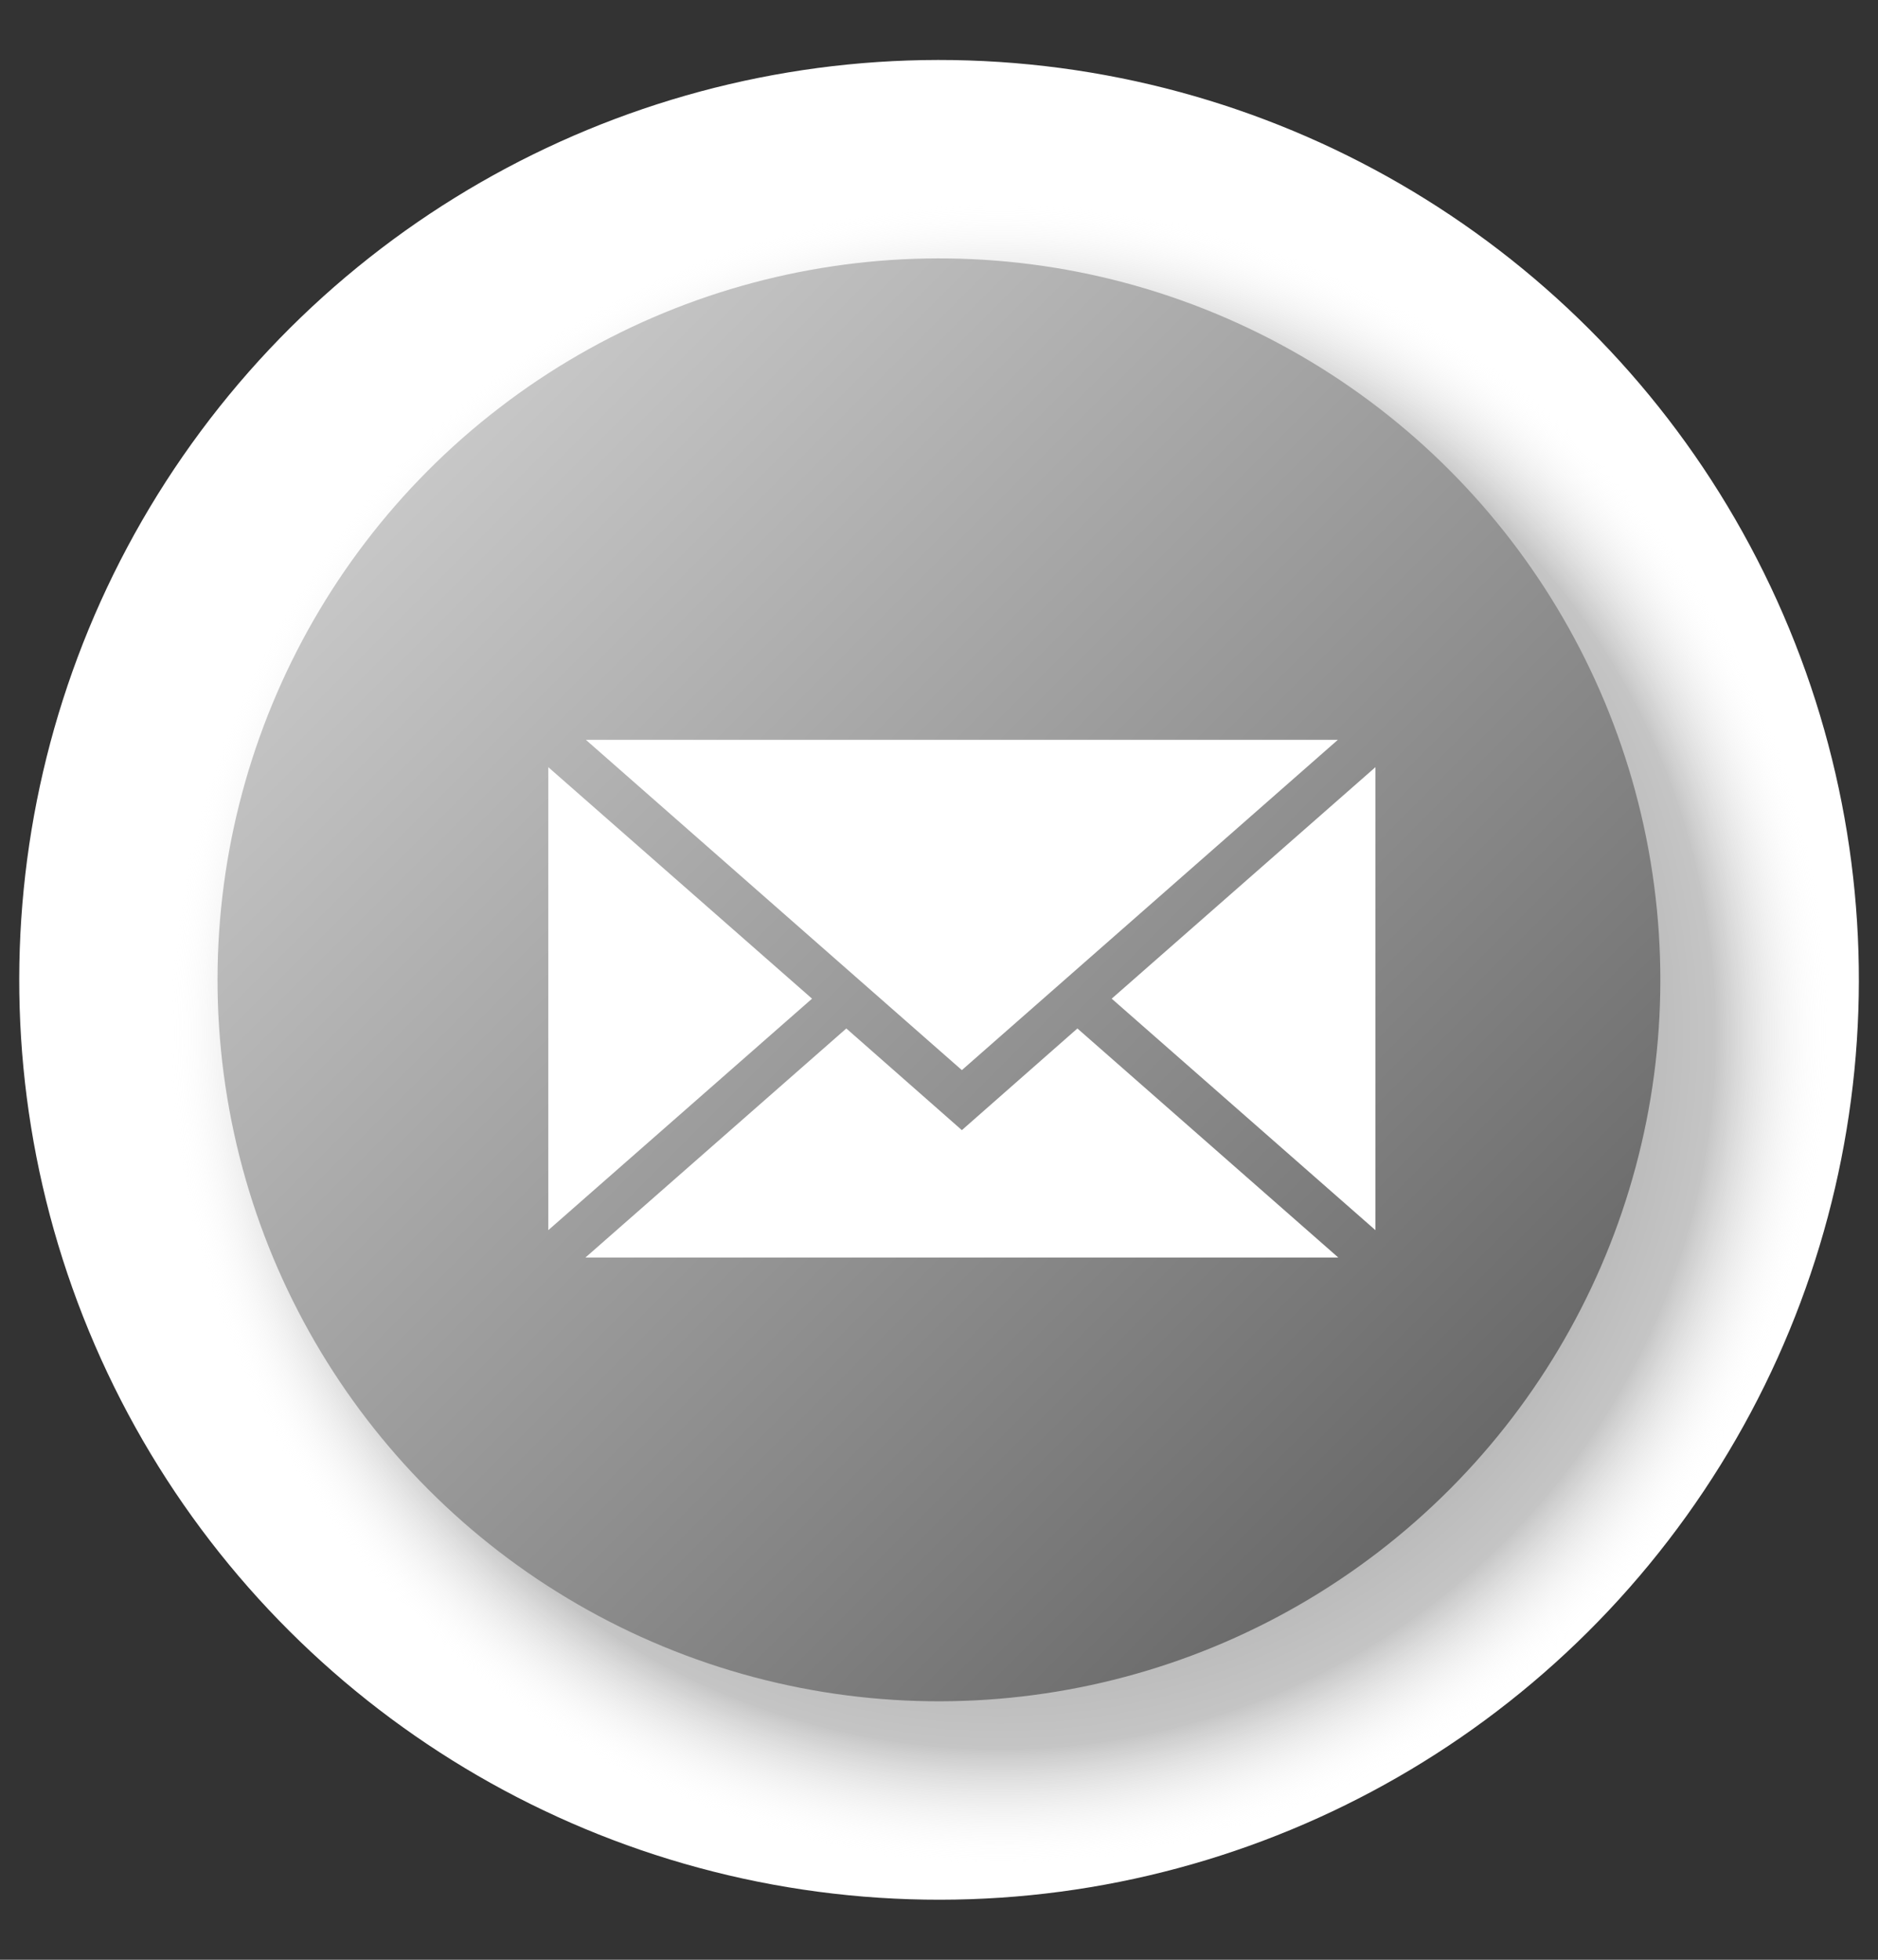
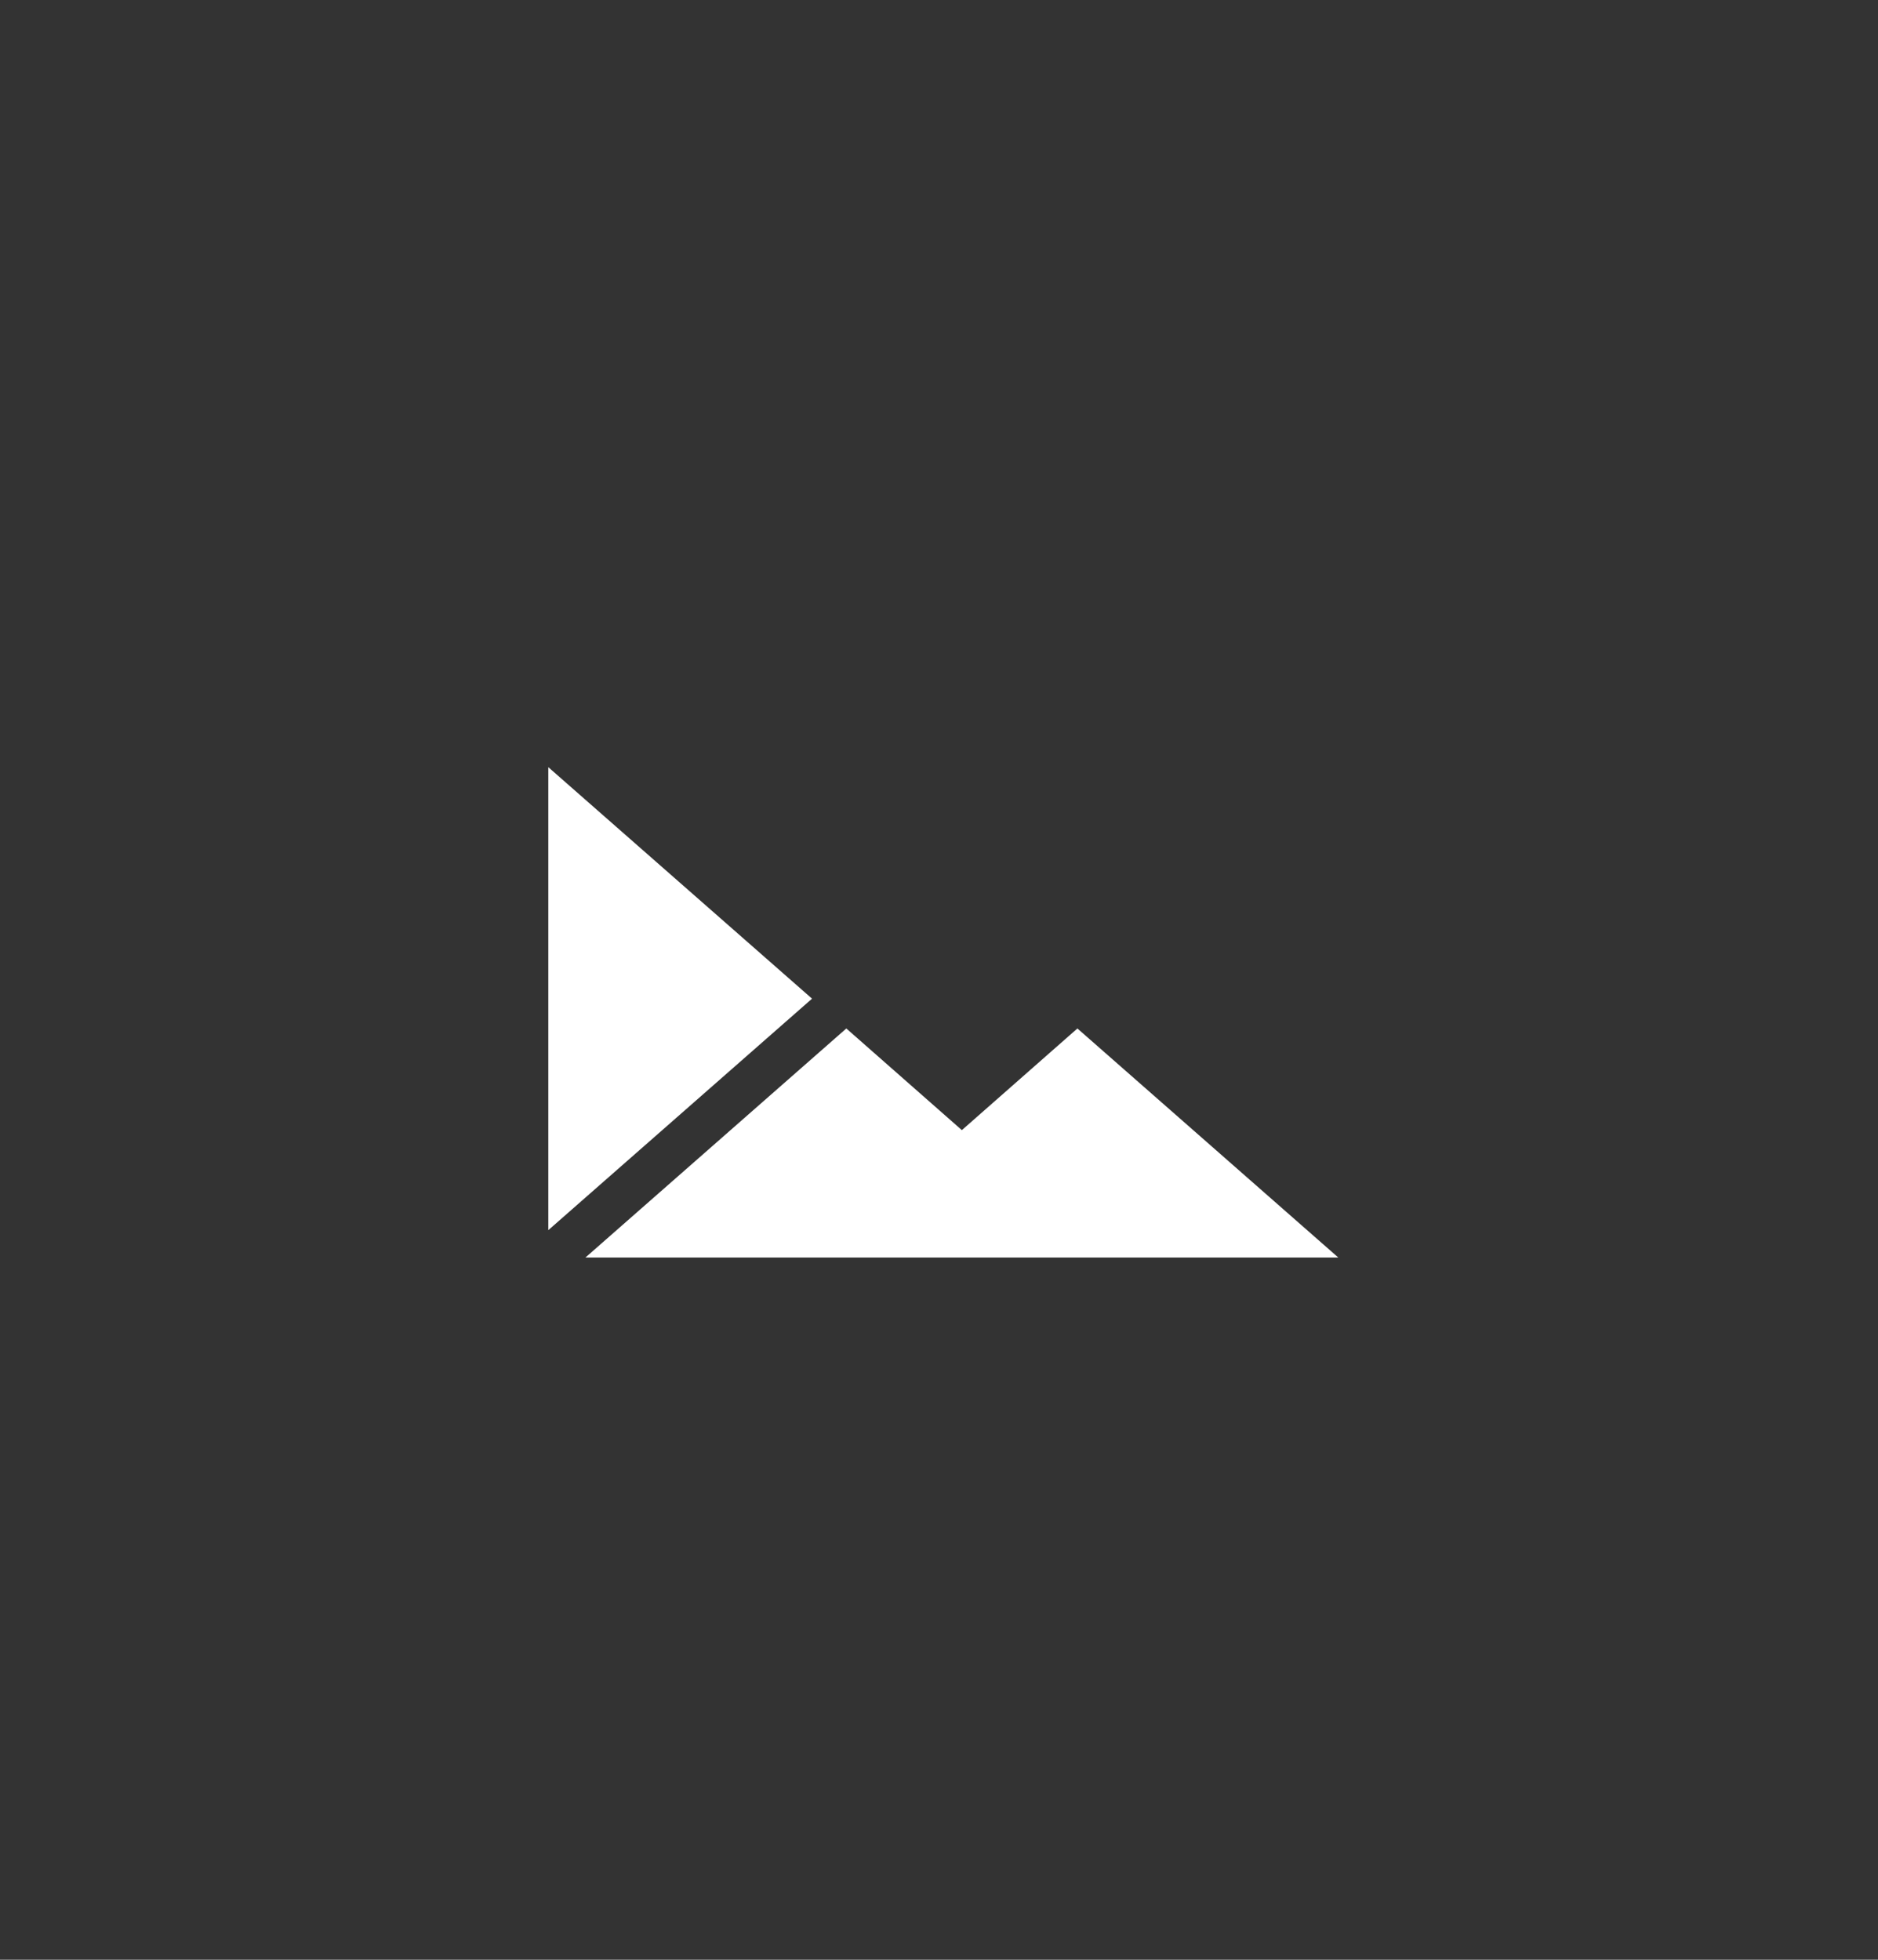
<svg xmlns="http://www.w3.org/2000/svg" viewBox="0 0 46 48">
  <rect x="0" y="0" width="46" height="48" fill="#333333" stroke="none" />
  <defs>
    <style>.cls-1{isolation:isolate;}.cls-2{fill:#fff;}.cls-3{opacity:0.8;mix-blend-mode:multiply;fill:url(#Degradado_sin_nombre_44);}.cls-4{fill:url(#Degradado_sin_nombre_260);}</style>
    <radialGradient id="Degradado_sin_nombre_44" cx="24.5" cy="25.32" r="20.37" gradientUnits="userSpaceOnUse">
      <stop offset="0" />
      <stop offset="0.86" stop-color="#777" stop-opacity="0.53" />
      <stop offset="1" stop-color="#fff" stop-opacity="0" />
    </radialGradient>
    <linearGradient id="Degradado_sin_nombre_260" x1="10.5" y1="11.5" x2="35.5" y2="36.5" gradientTransform="translate(36.39 -6.43) rotate(67.53)" gradientUnits="userSpaceOnUse">
      <stop offset="0" stop-color="#c7c7c7" />
      <stop offset="0.76" stop-color="gray" />
      <stop offset="1" stop-color="#696969" />
    </linearGradient>
  </defs>
  <title>mail</title>
  <g class="cls-1">
    <g id="Capa_1" data-name="Capa 1">
-       <circle class="cls-2" cx="23" cy="24" r="22.53" transform="translate(-3.15 44.52) rotate(-84.34)" />
-       <circle class="cls-3" cx="24.5" cy="25.32" r="20.37" />
-       <circle class="cls-4" cx="23" cy="24" r="17.67" transform="translate(-7.97 36.08) rotate(-67.53)" />
-       <path class="cls-2" d="M23.56,26.21l-9.21-8.09H32.77Zm0,0" />
      <path class="cls-2" d="M19.89,24.46l-6.46,5.67V18.79Zm0,0" />
      <path class="cls-2" d="M20.73,25.19l2.83,2.49,2.83-2.49,6.39,5.61H14.34Zm0,0" />
-       <path class="cls-2" d="M27.23,24.46l6.46-5.67V30.13Zm0,0" />
    </g>
  </g>
</svg>